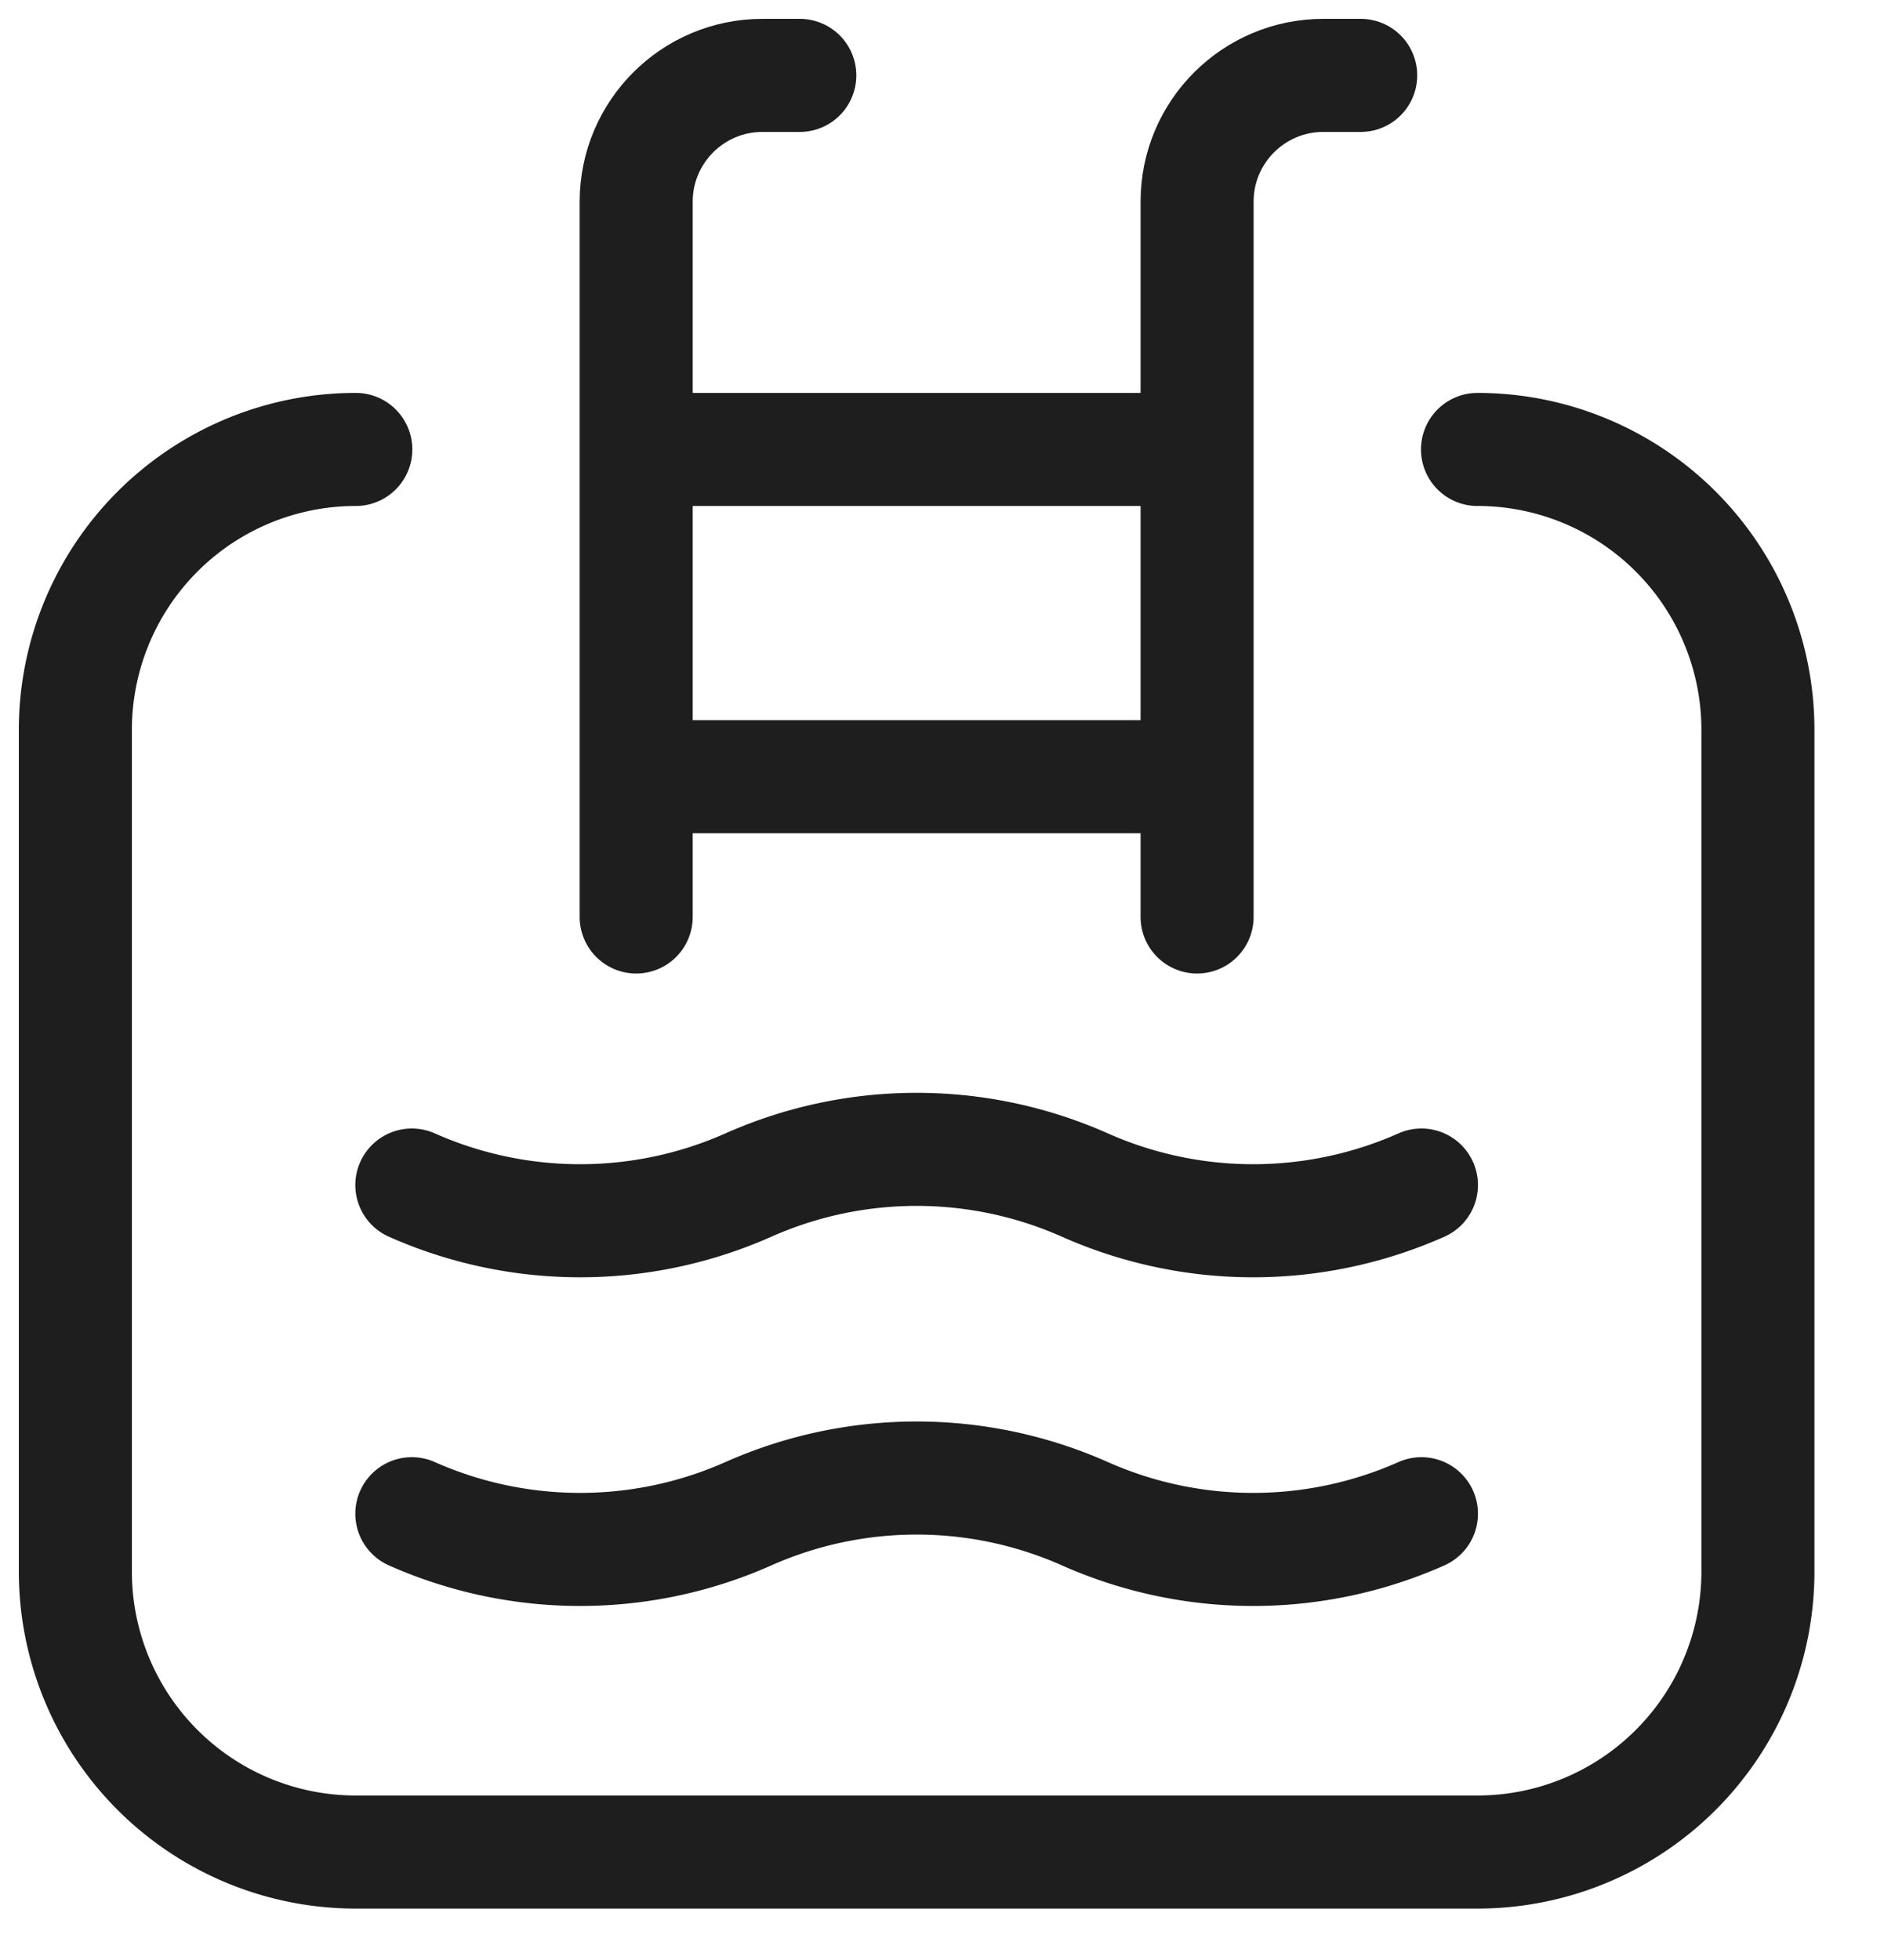
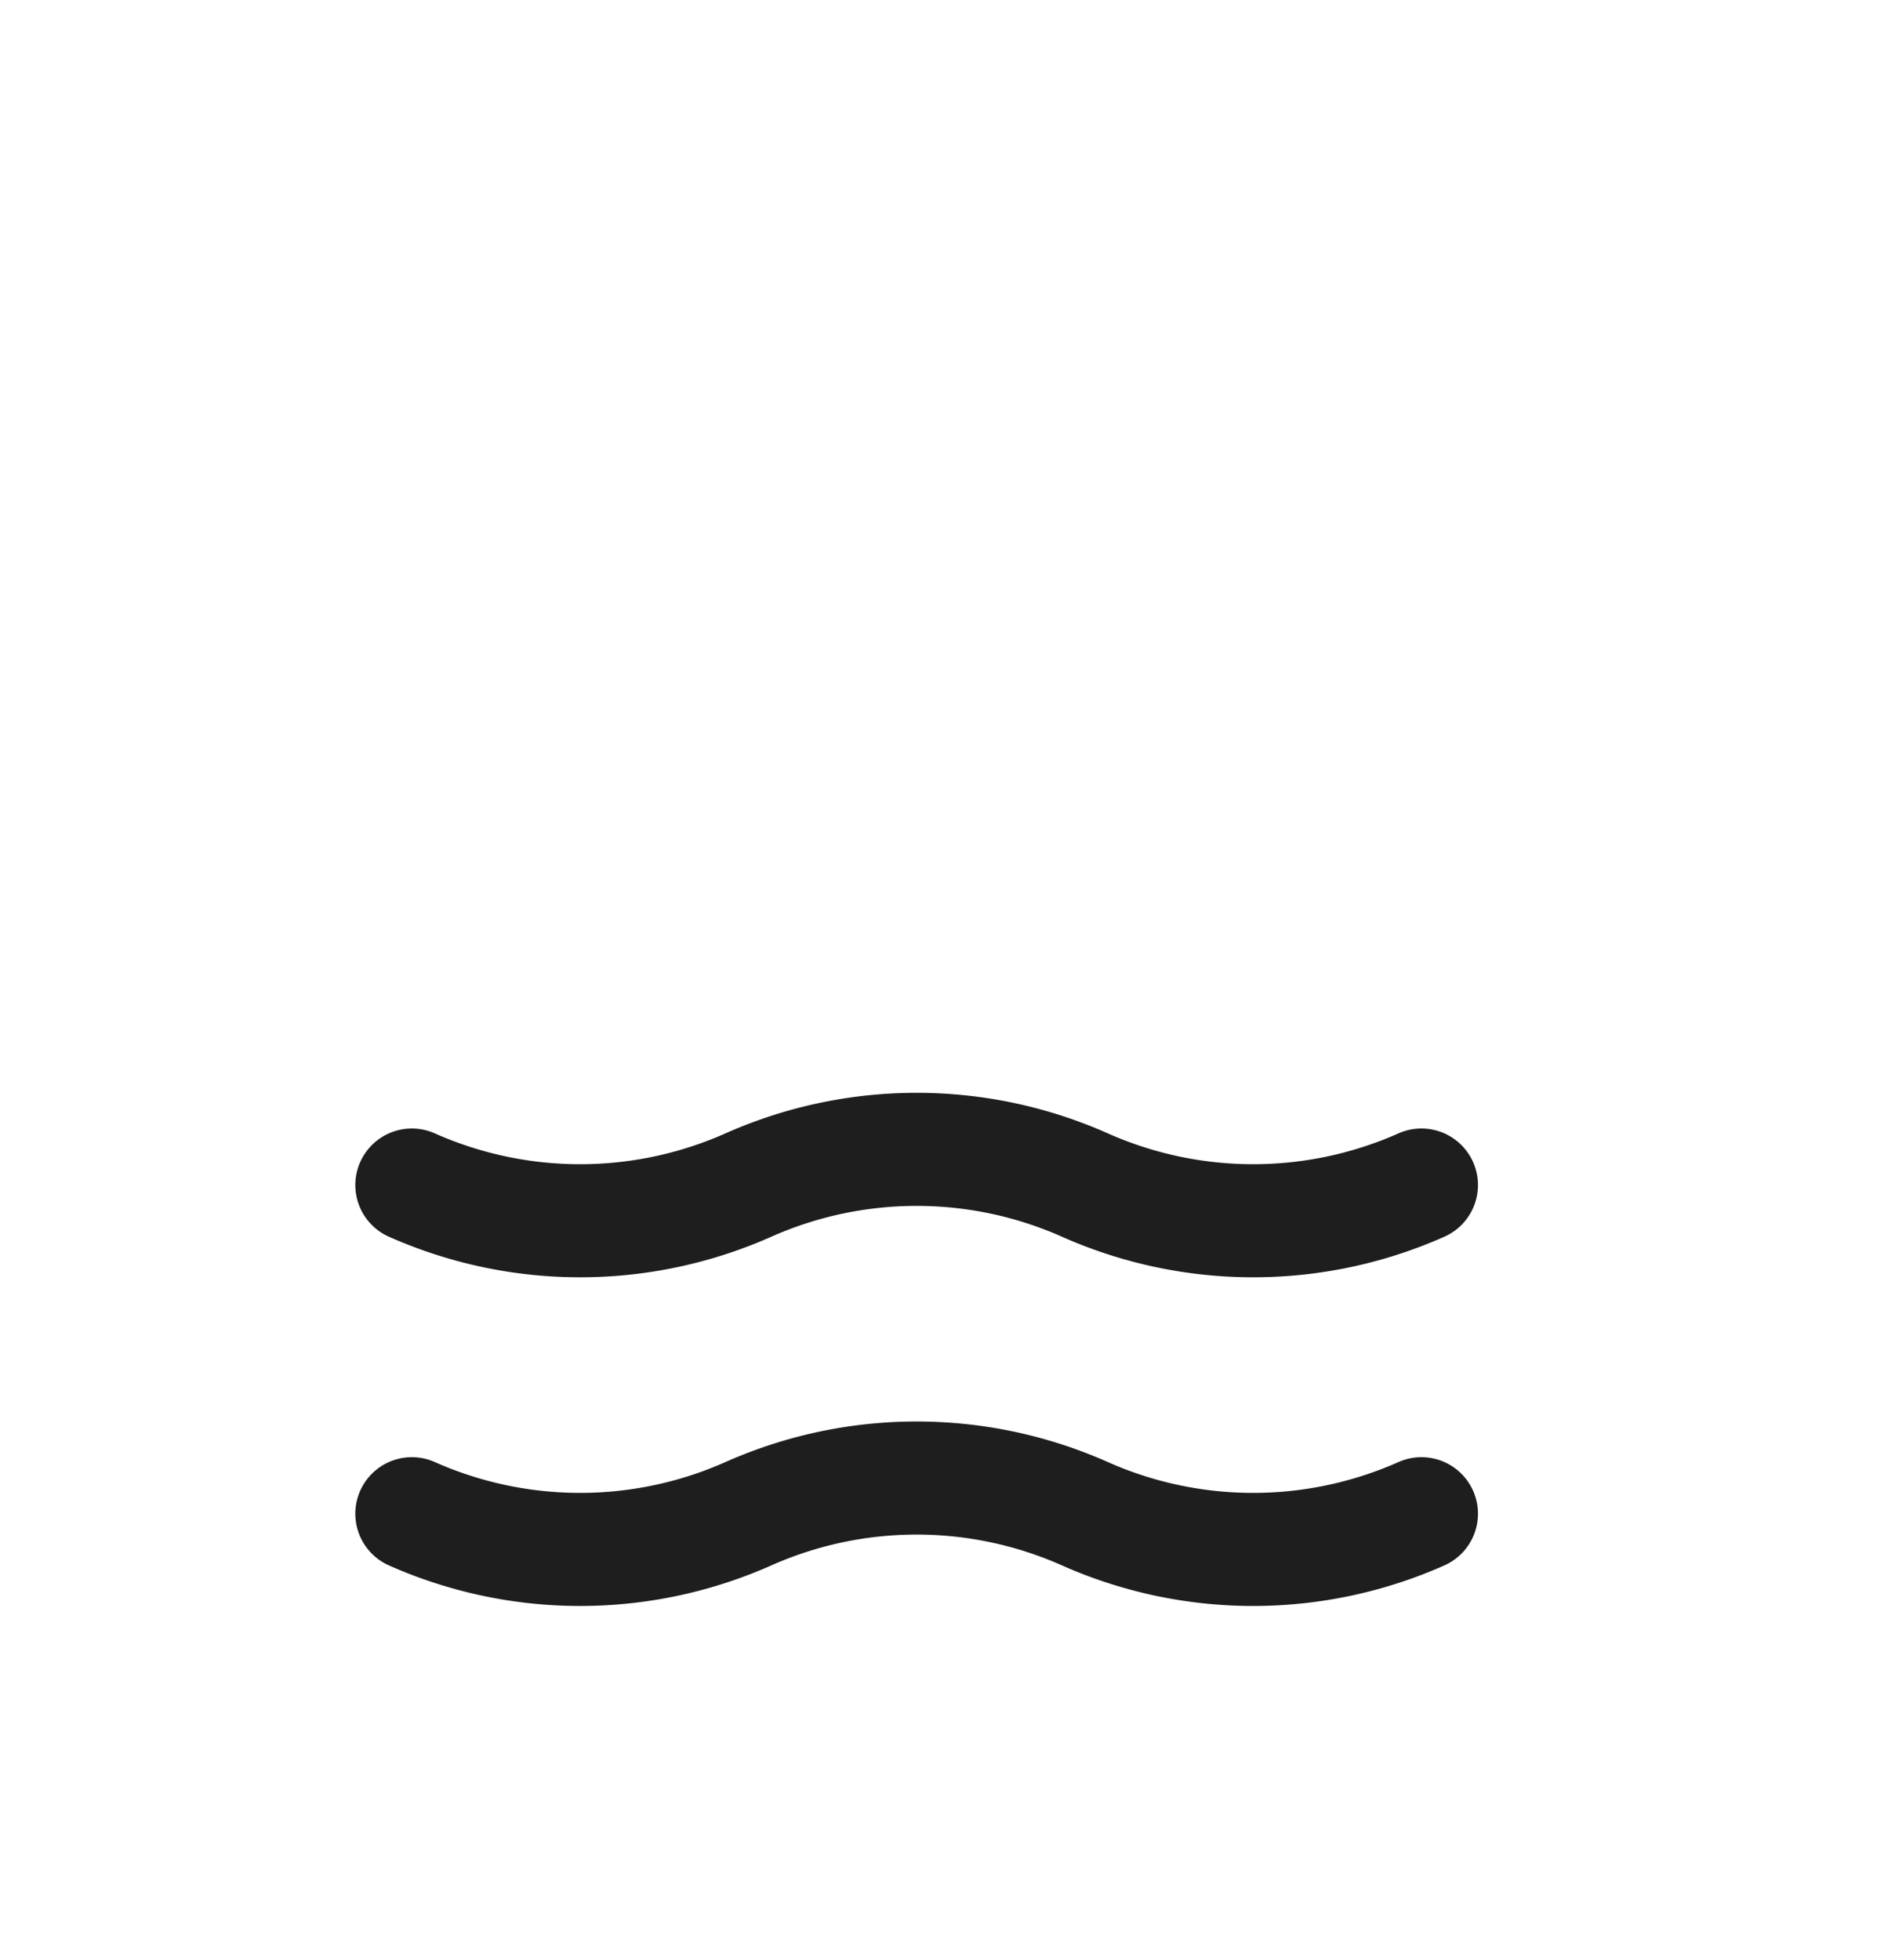
<svg xmlns="http://www.w3.org/2000/svg" width="25" height="26" fill="none">
-   <path d="M15.885 12.164v-9.49c0-.924.75-1.673 1.674-1.674h.497M8.442 12.164v-9.49c.001-.924.75-1.673 1.675-1.674h.496M8.442 10.303h7.443M8.442 5.962h7.442" stroke="#1E1E1E" stroke-width="1.5" stroke-linecap="round" stroke-linejoin="round" />
-   <path d="M4.721 5.962A3.721 3.721 0 001 9.682v11.164a3.721 3.721 0 003.721 3.722h14.885a3.721 3.721 0 003.721-3.722V9.683a3.721 3.721 0 00-3.721-3.721" stroke="#1E1E1E" stroke-width="1.5" stroke-linecap="round" stroke-linejoin="round" />
  <path d="M5.465 15.72a5.5 5.5 0 004.466 0 5.5 5.5 0 014.465 0 5.5 5.5 0 004.466 0M5.465 20.08a5.5 5.5 0 004.466 0 5.5 5.5 0 014.465 0 5.5 5.5 0 004.466 0" stroke="#1E1E1E" stroke-width="1.5" stroke-linecap="round" stroke-linejoin="round" />
</svg>